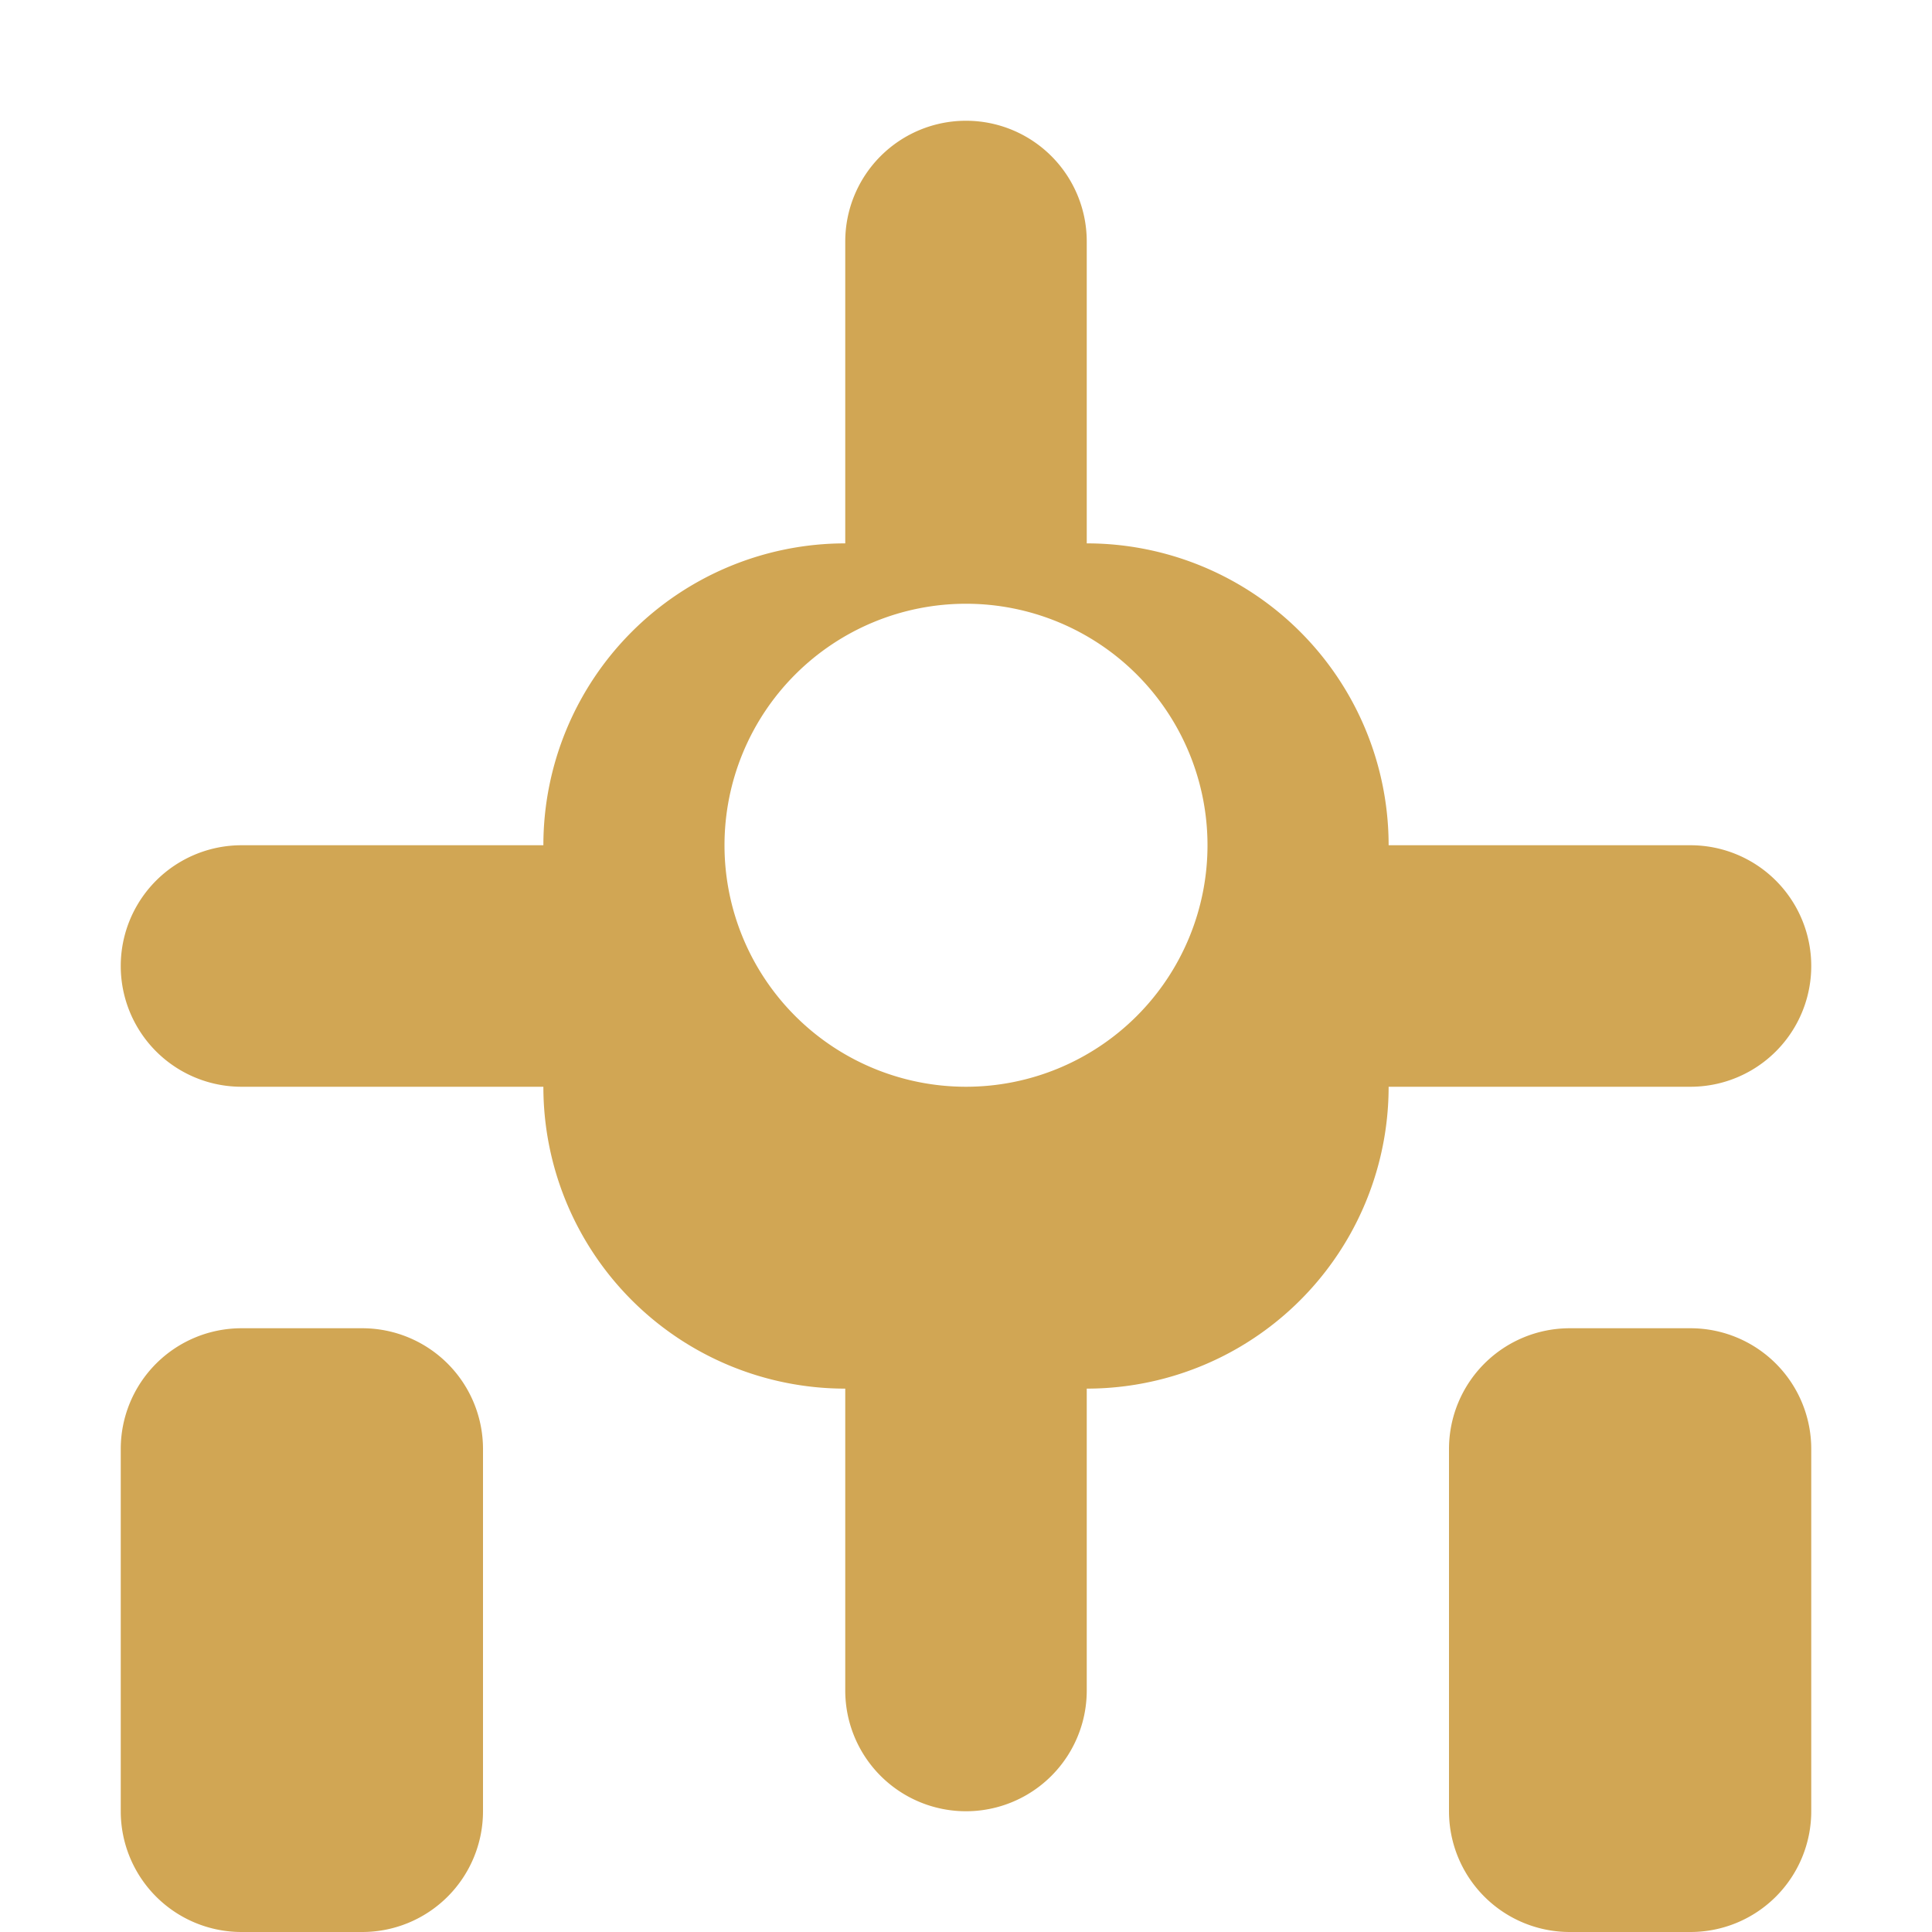
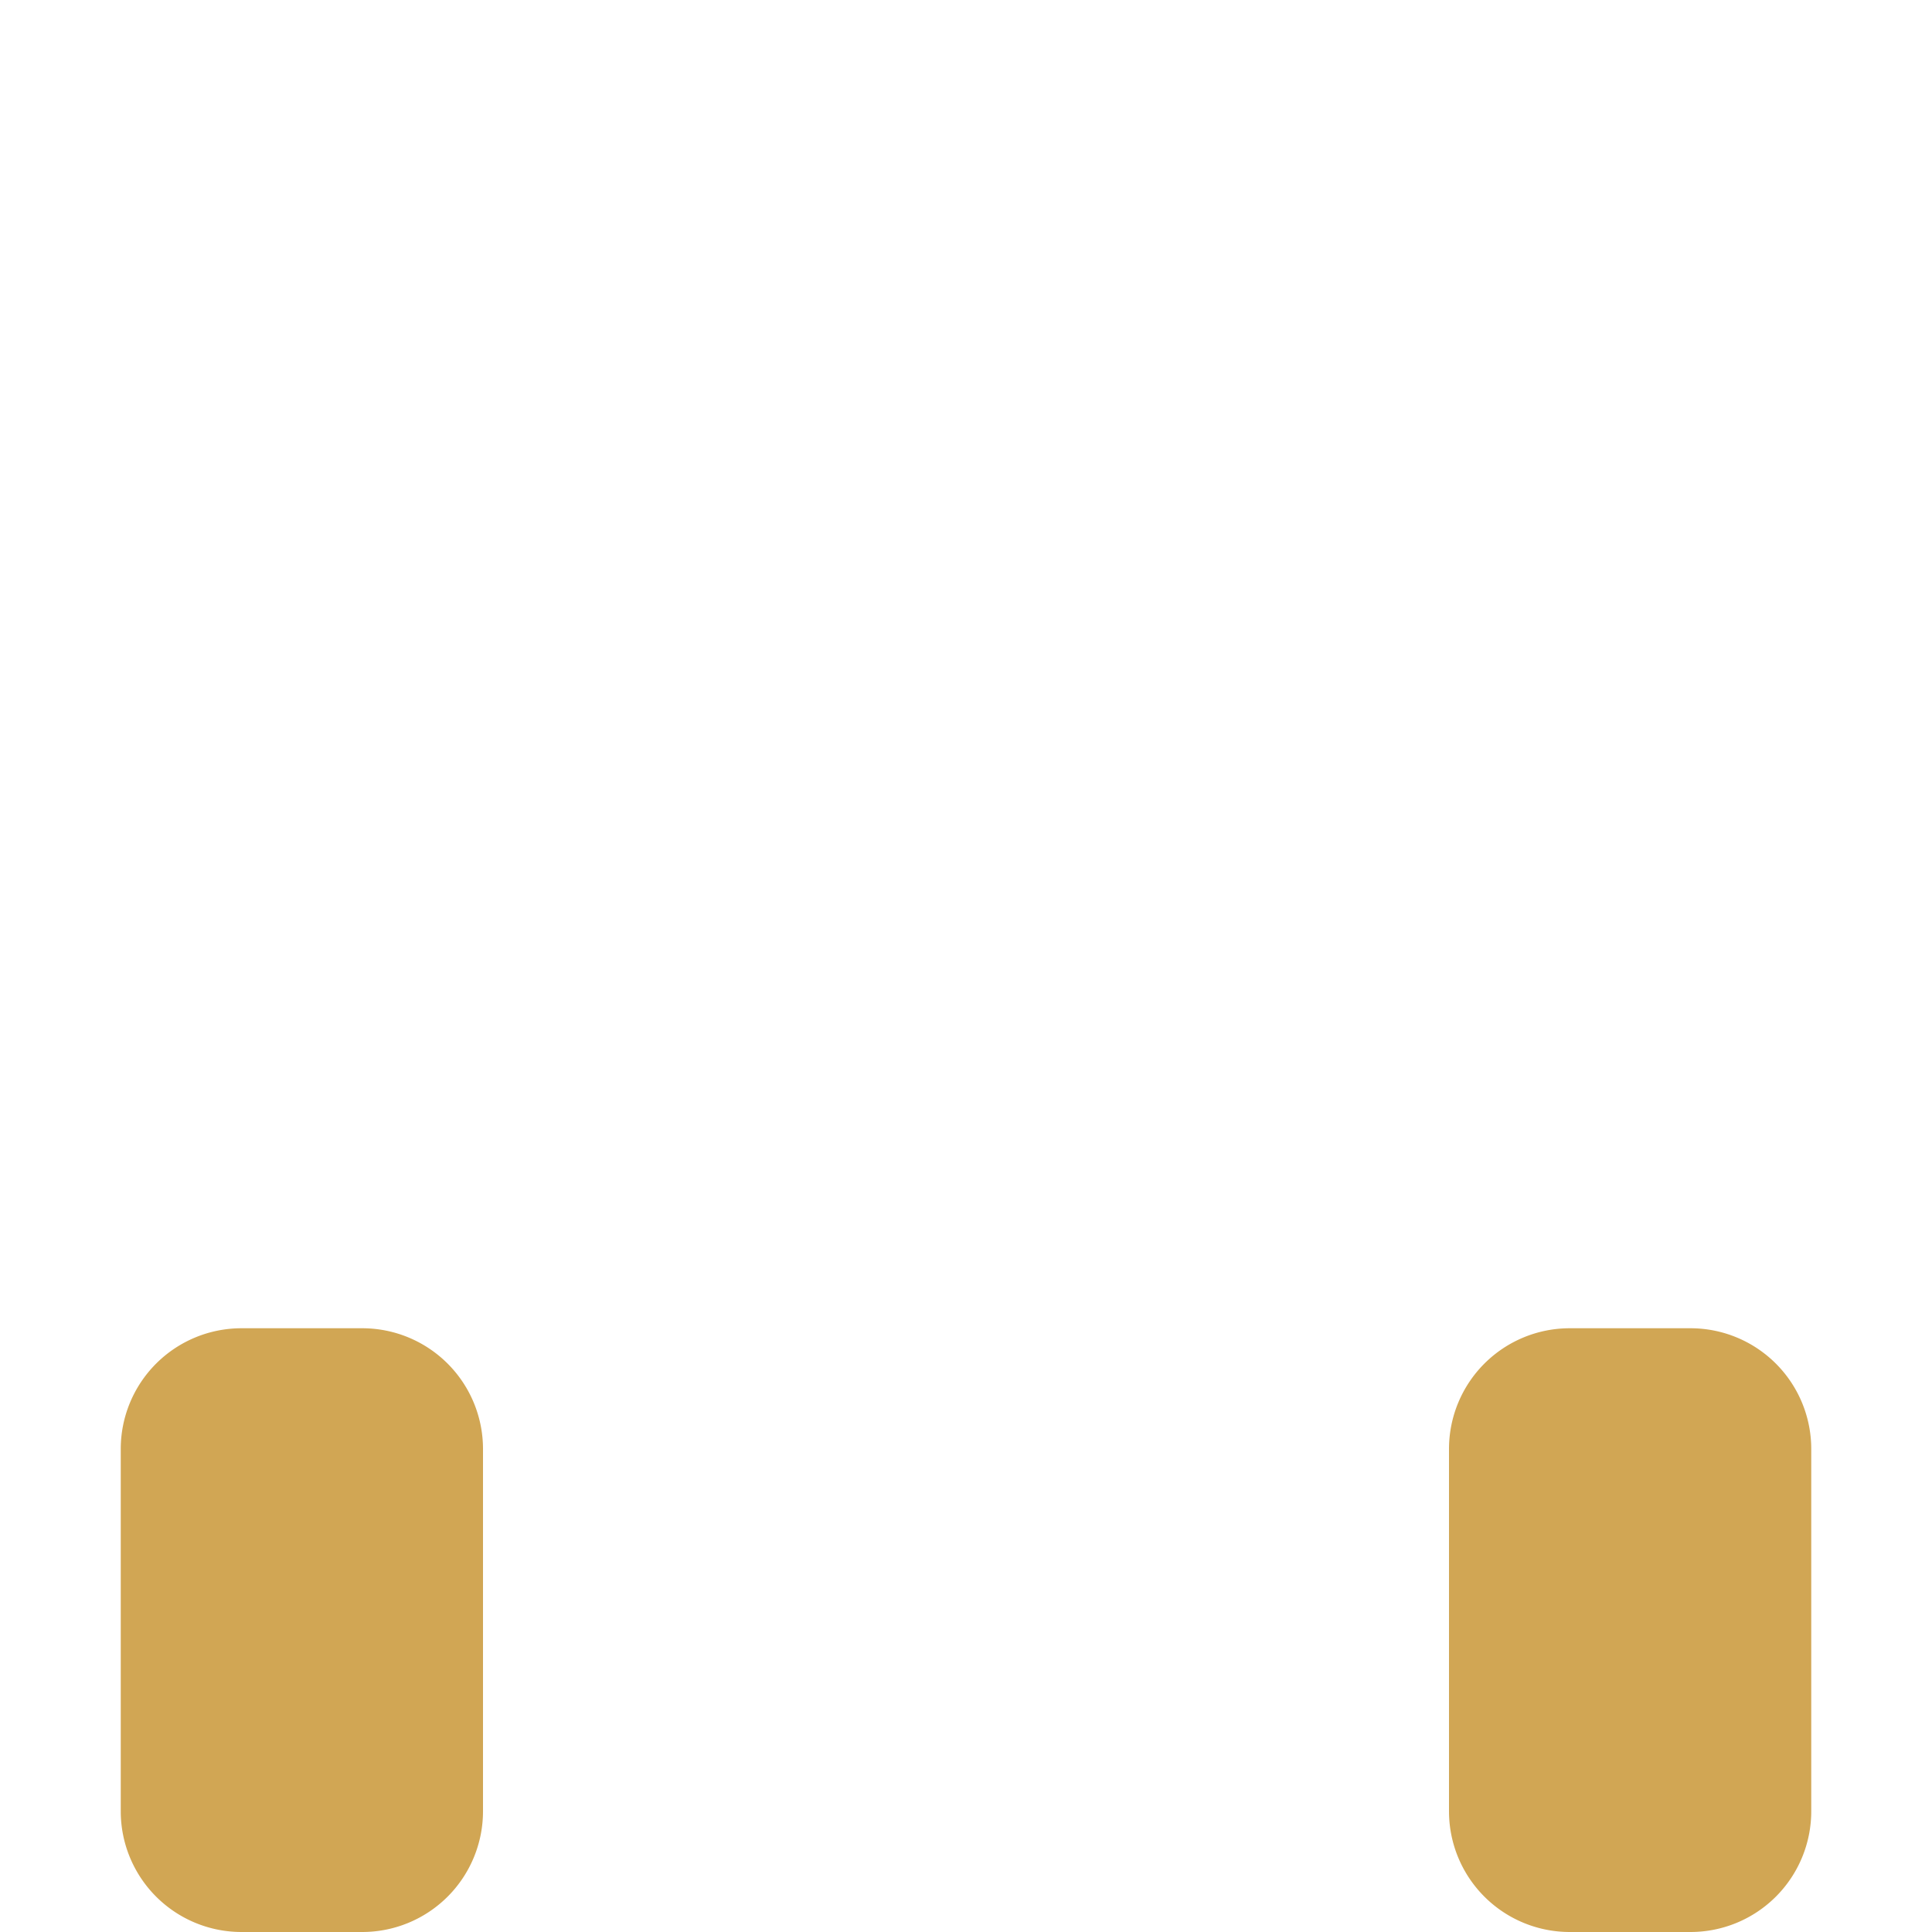
<svg xmlns="http://www.w3.org/2000/svg" fill="none" viewBox="0 0 16 16">
-   <path fill-rule="evenodd" clip-rule="evenodd" d="M8 1a1 1 0 0 1 1 1v2.5a2.5 2.5 0 0 1 2.5 2.5H14a1 1 0 0 1 0 2h-2.5a2.5 2.5 0 0 1-2.5 2.5V14a1 1 0 0 1-2 0v-2.5A2.5 2.5 0 0 1 4.5 9H2a1 1 0 0 1 0-2h2.5A2.5 2.5 0 0 1 7 4.5V2a1 1 0 0 1 1-1zM8 9a2 2 0 1 0 0-4 2 2 0 0 0 0 4z" fill="#D1A654" />
  <path d="M1 12a1 1 0 0 1 1-1h1a1 1 0 0 1 1 1v3a1 1 0 0 1-1 1H2a1 1 0 0 1-1-1v-3zM12 12a1 1 0 0 1 1-1h1a1 1 0 0 1 1 1v3a1 1 0 0 1-1 1h-1a1 1 0 0 1-1-1v-3z" fill="#D1A654" />
</svg>